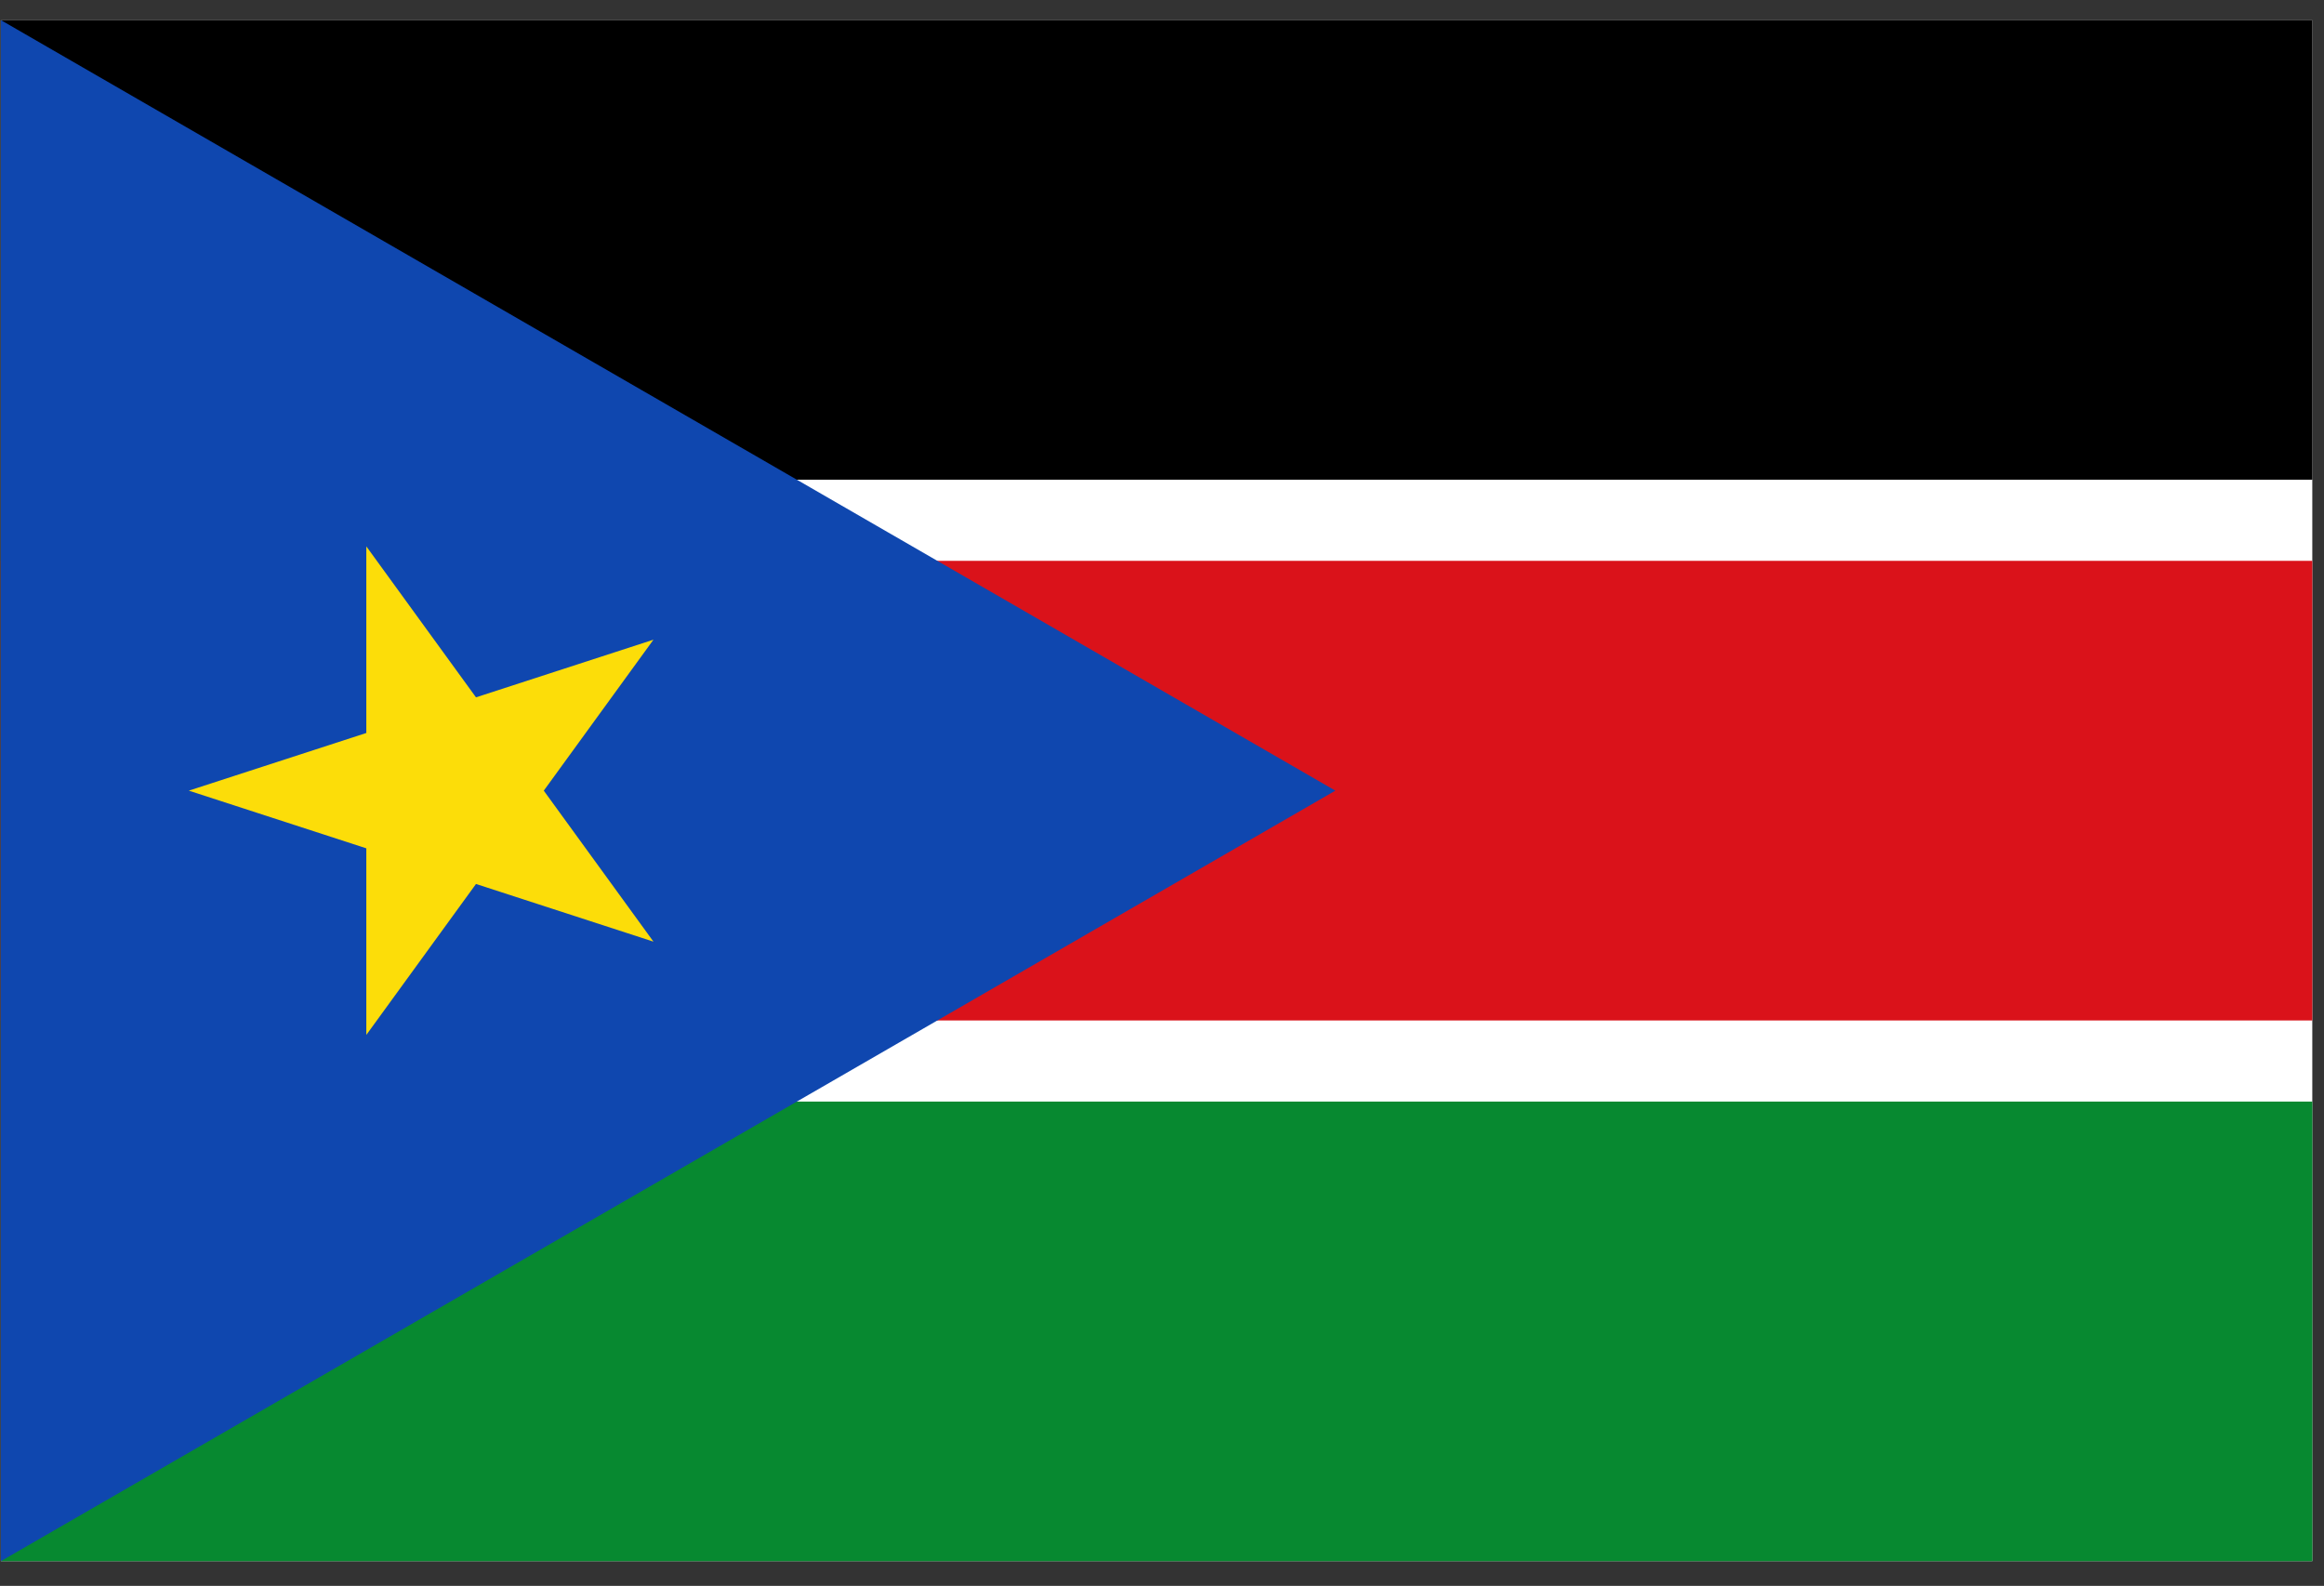
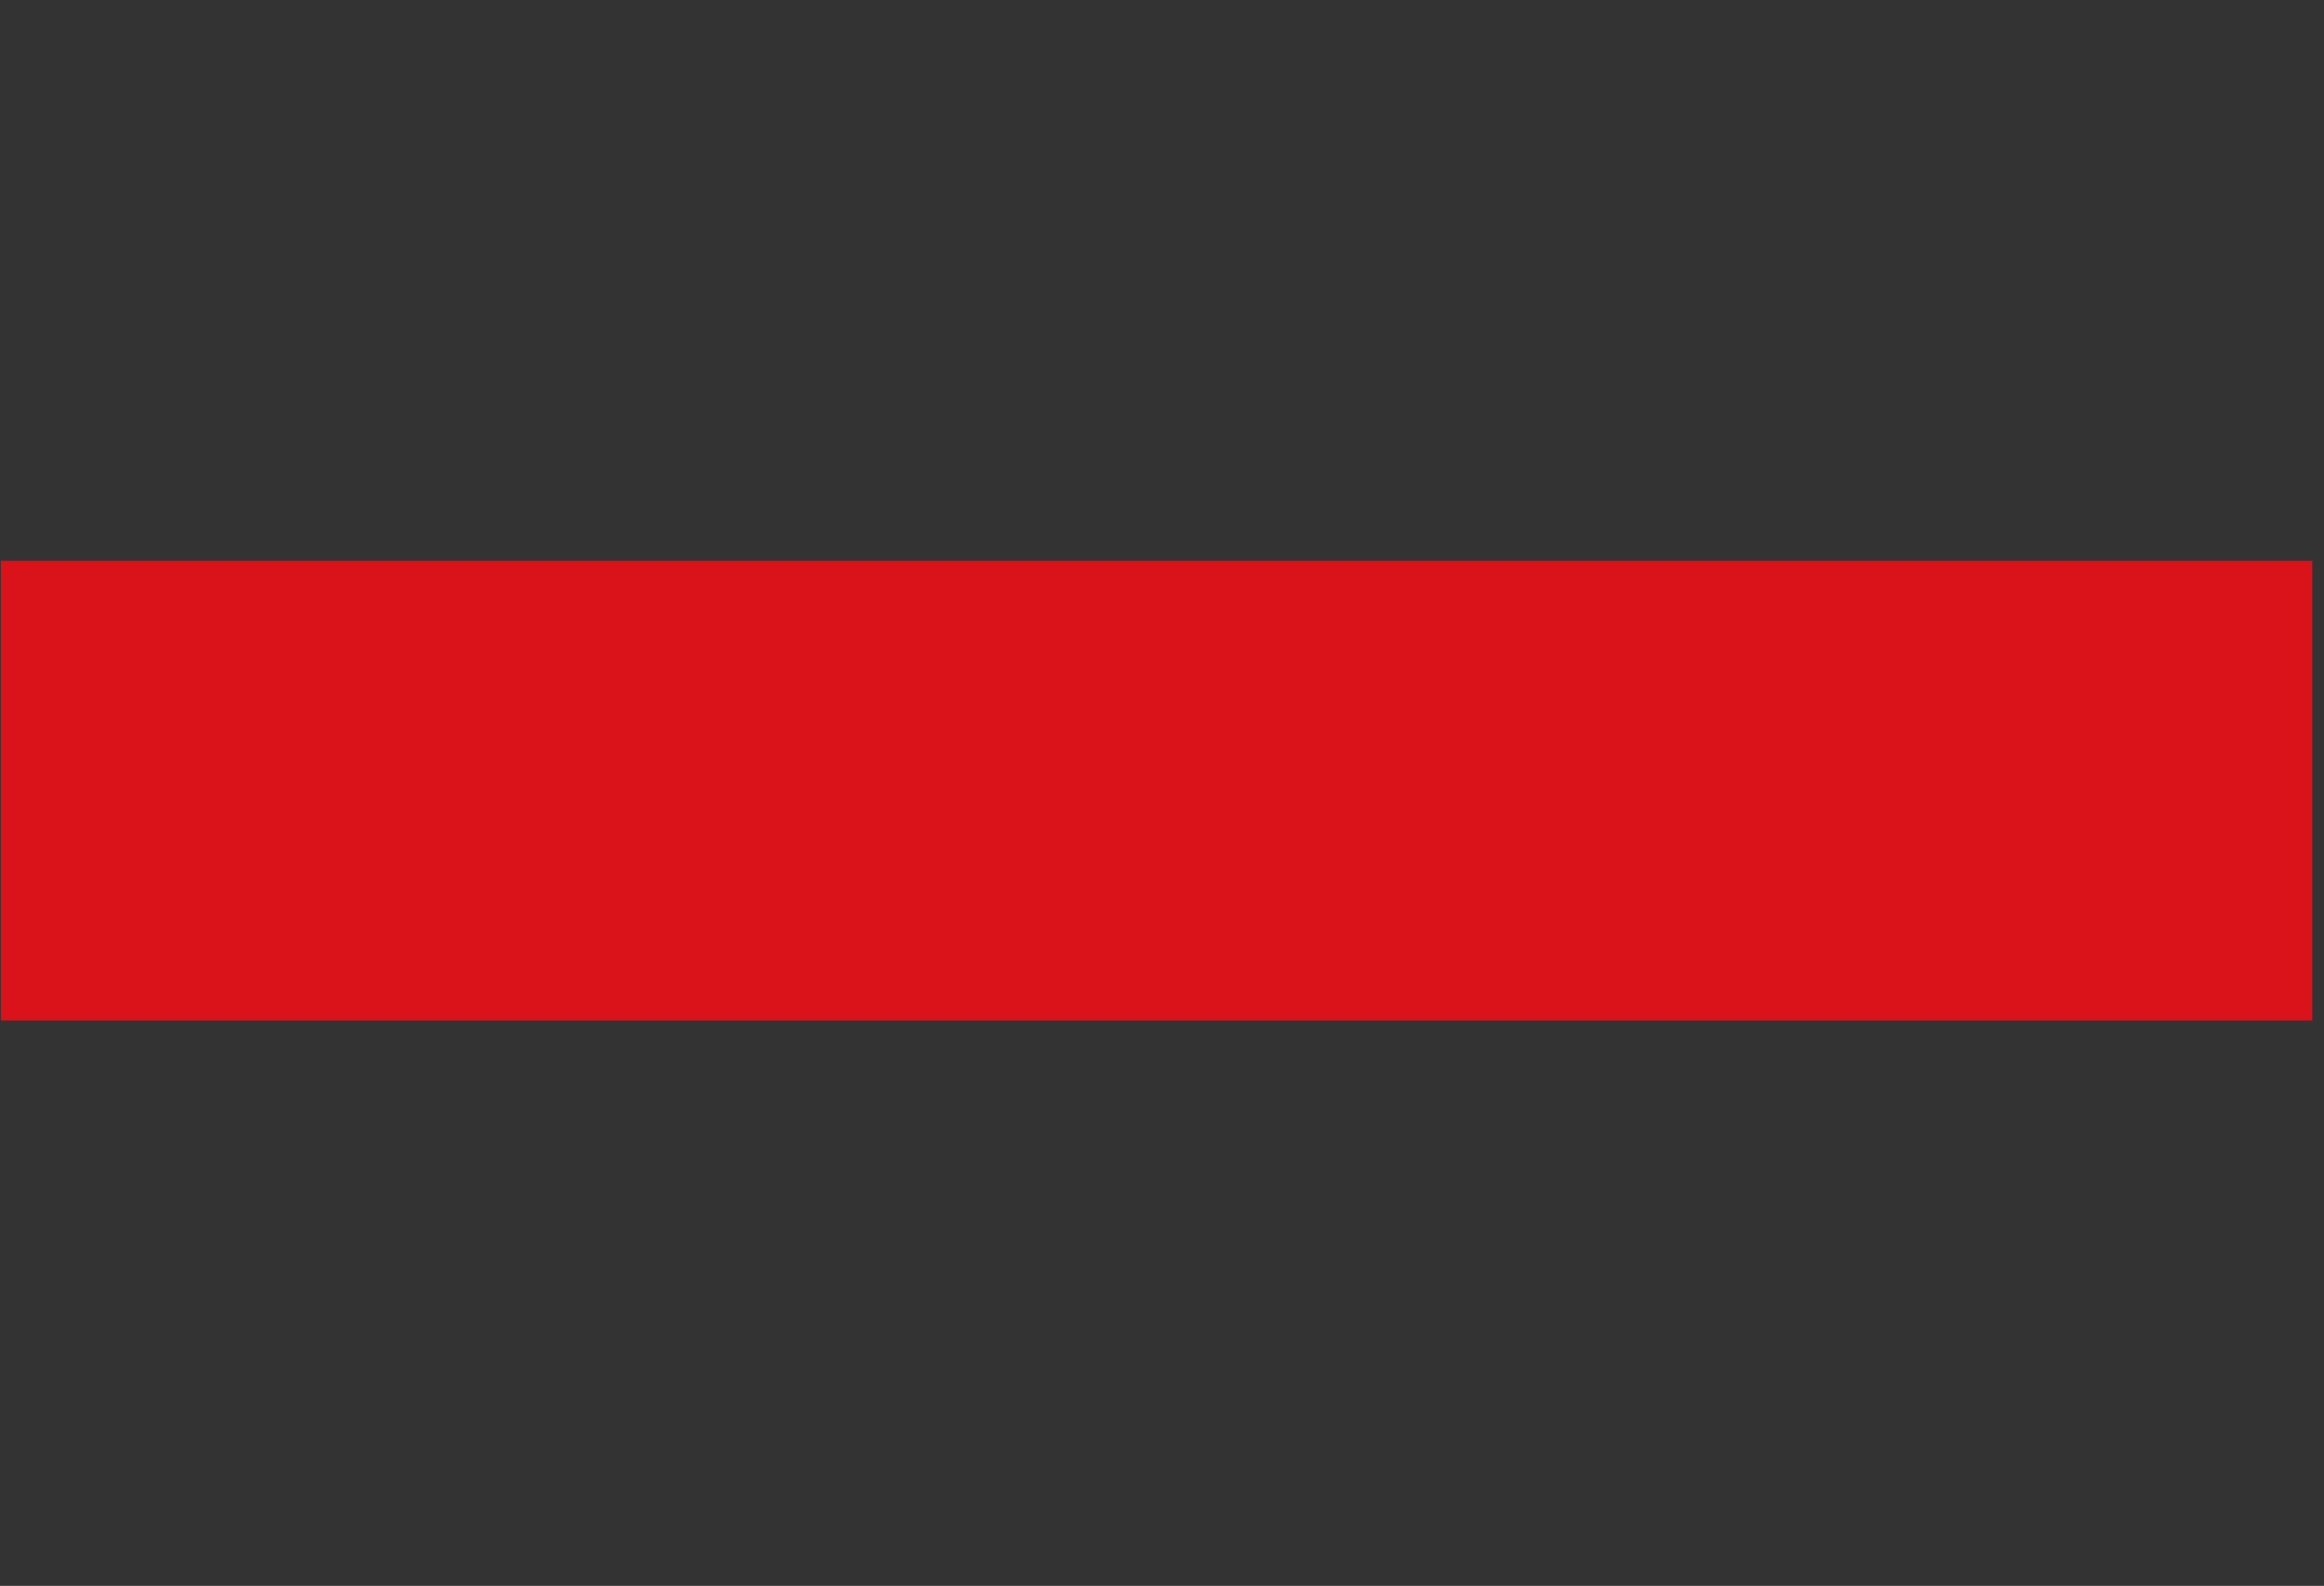
<svg xmlns="http://www.w3.org/2000/svg" width="85" height="58" viewBox="0 0 85 58" fill="none">
  <rect x="0" y="0" width="85" height="58" fill="#333333" stroke="none" />
  <g clip-path="url(#clip0_1923_26441)">
-     <path d="M0.031 0.735H84.573V57.096H0.031V0.735Z" fill="white" />
-     <path d="M0.031 0.735H84.573V17.545H6.706L0.031 0.735Z" fill="black" />
    <path d="M0.031 20.511H84.573V37.32H0.031V20.511Z" fill="#DA121A" />
-     <path d="M6.706 40.287H84.573V57.096H0.031L6.706 40.287Z" fill="#078930" />
-     <path d="M48.841 28.916L0.031 57.096V0.735L48.841 28.916Z" fill="#0F47AF" />
-     <path d="M6.906 28.916L23.9 34.438L13.398 19.982V37.85L23.9 23.395L6.906 28.916Z" fill="#FCDD09" />
  </g>
  <defs>
    <clipPath id="clip0_1923_26441">
      <rect width="84.541" height="56.361" fill="white" transform="translate(0.031 0.736)" />
    </clipPath>
  </defs>
</svg>